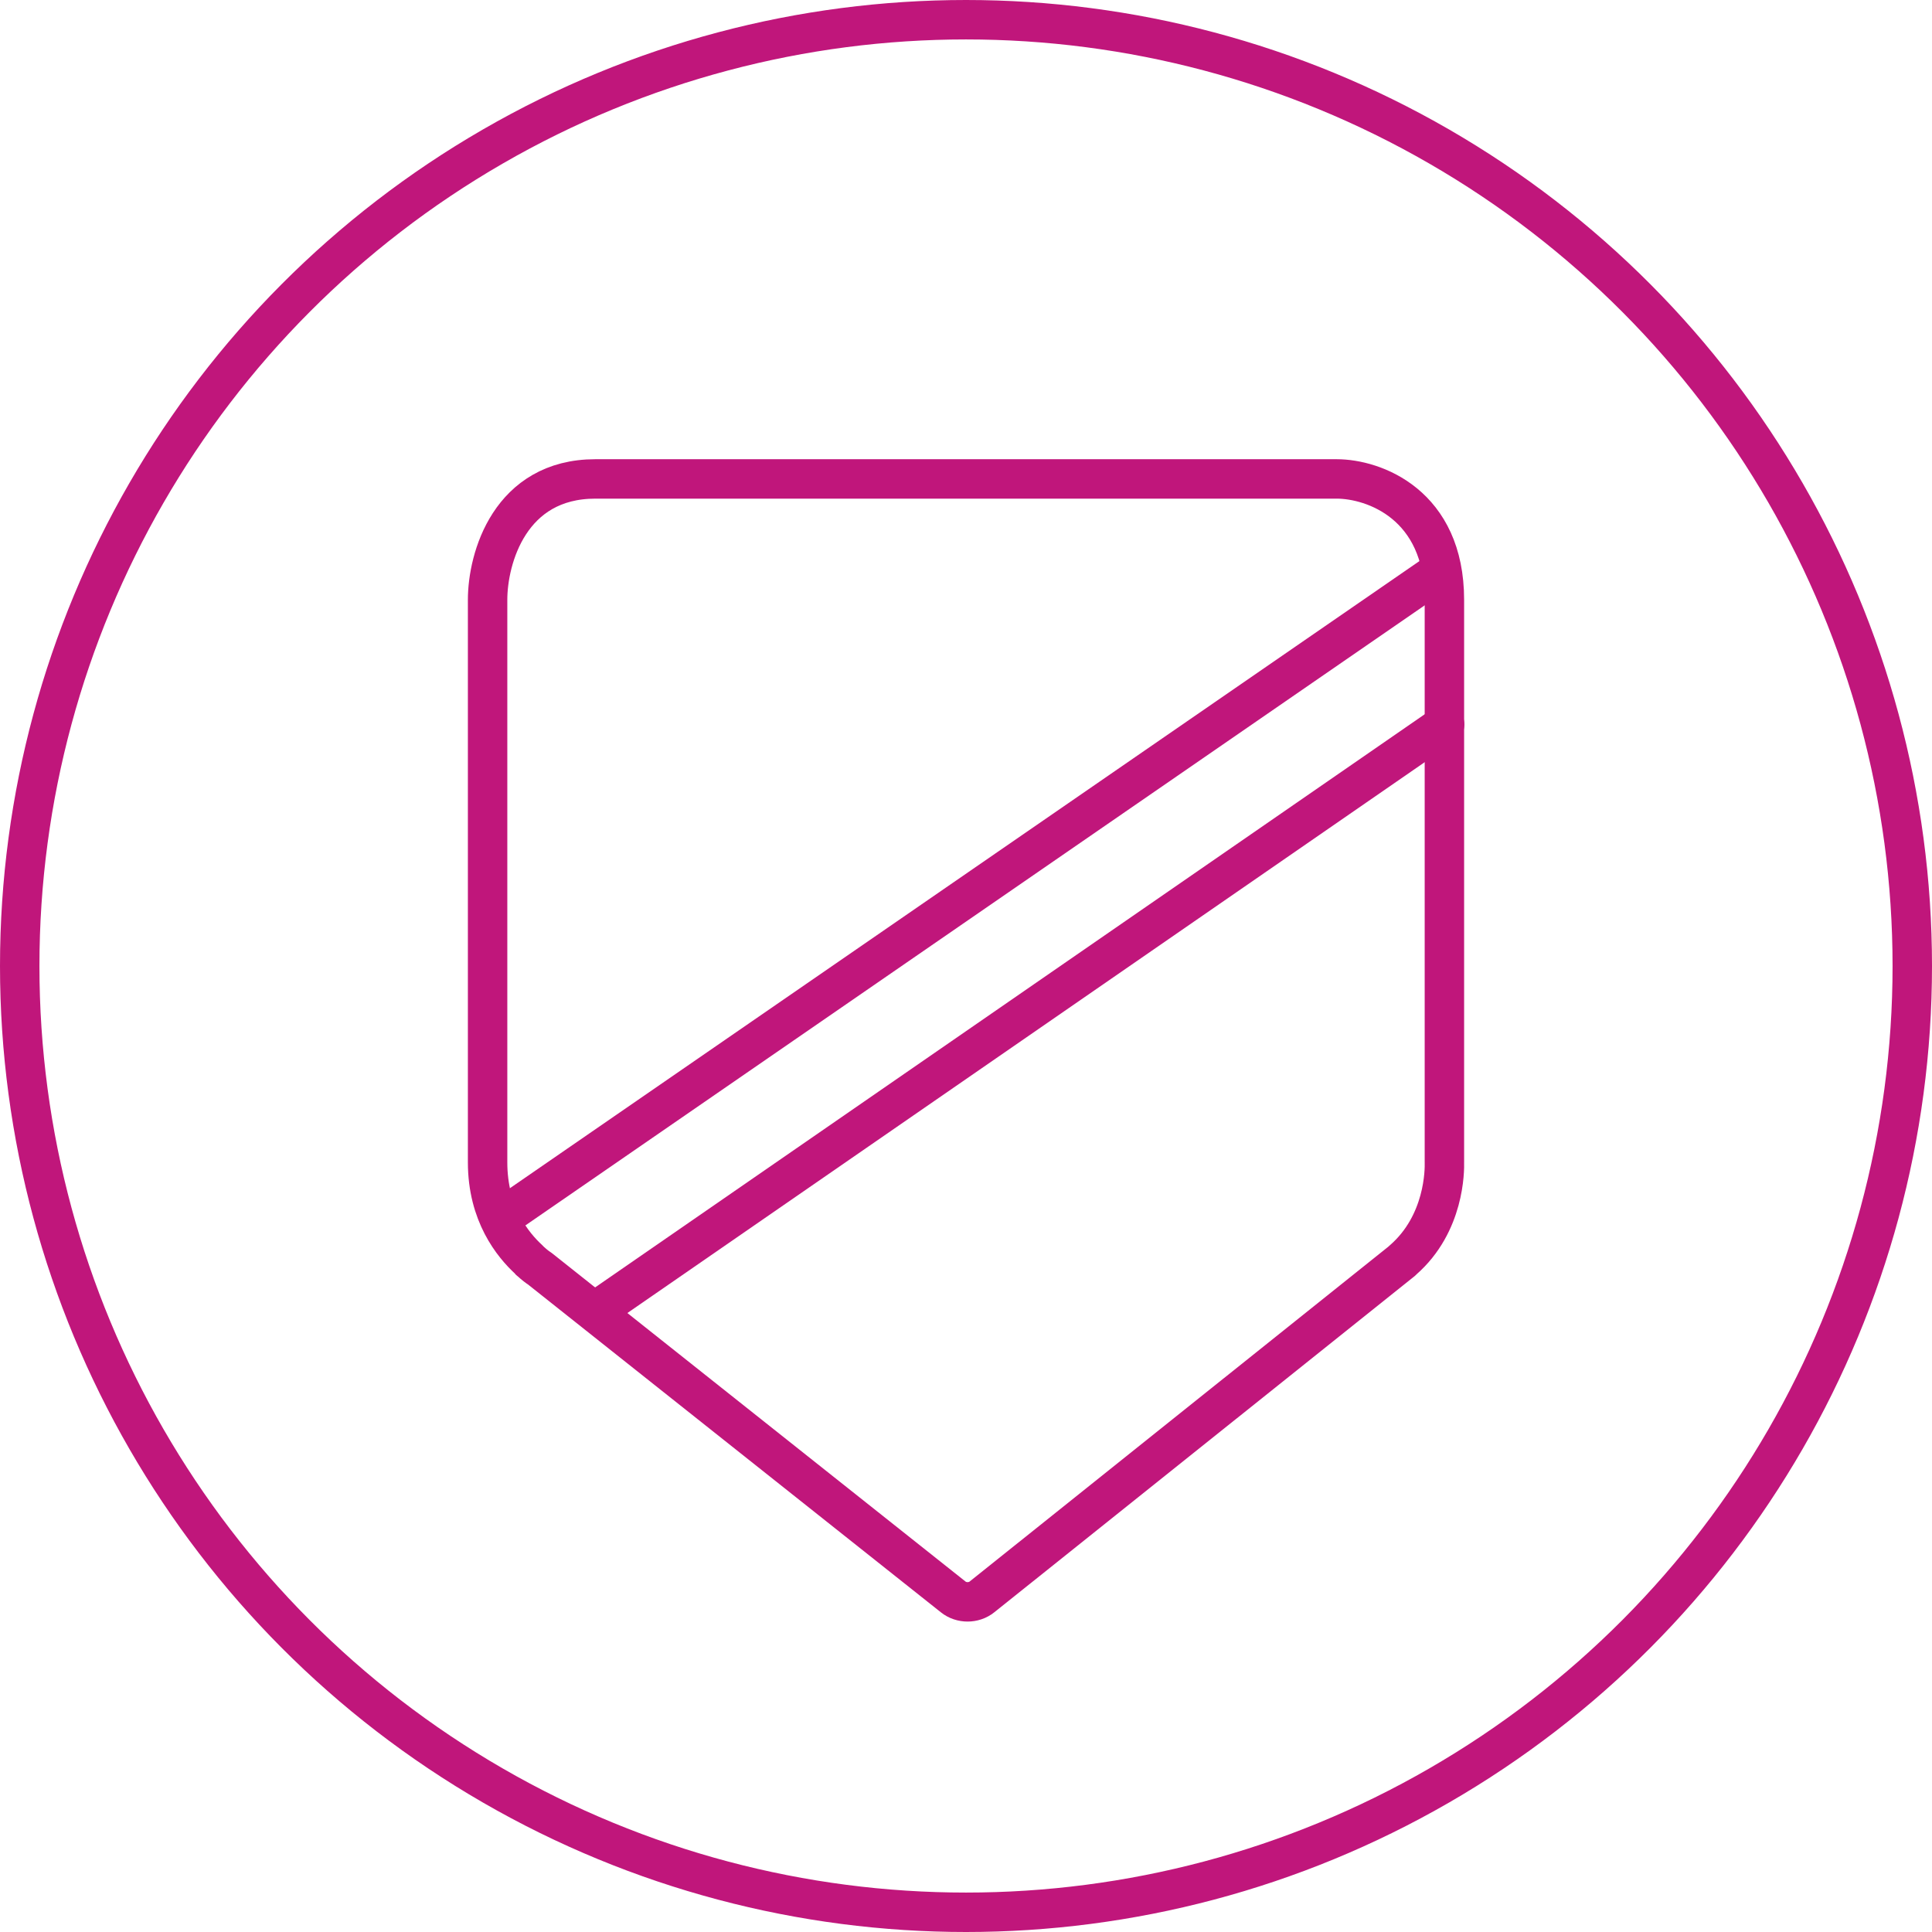
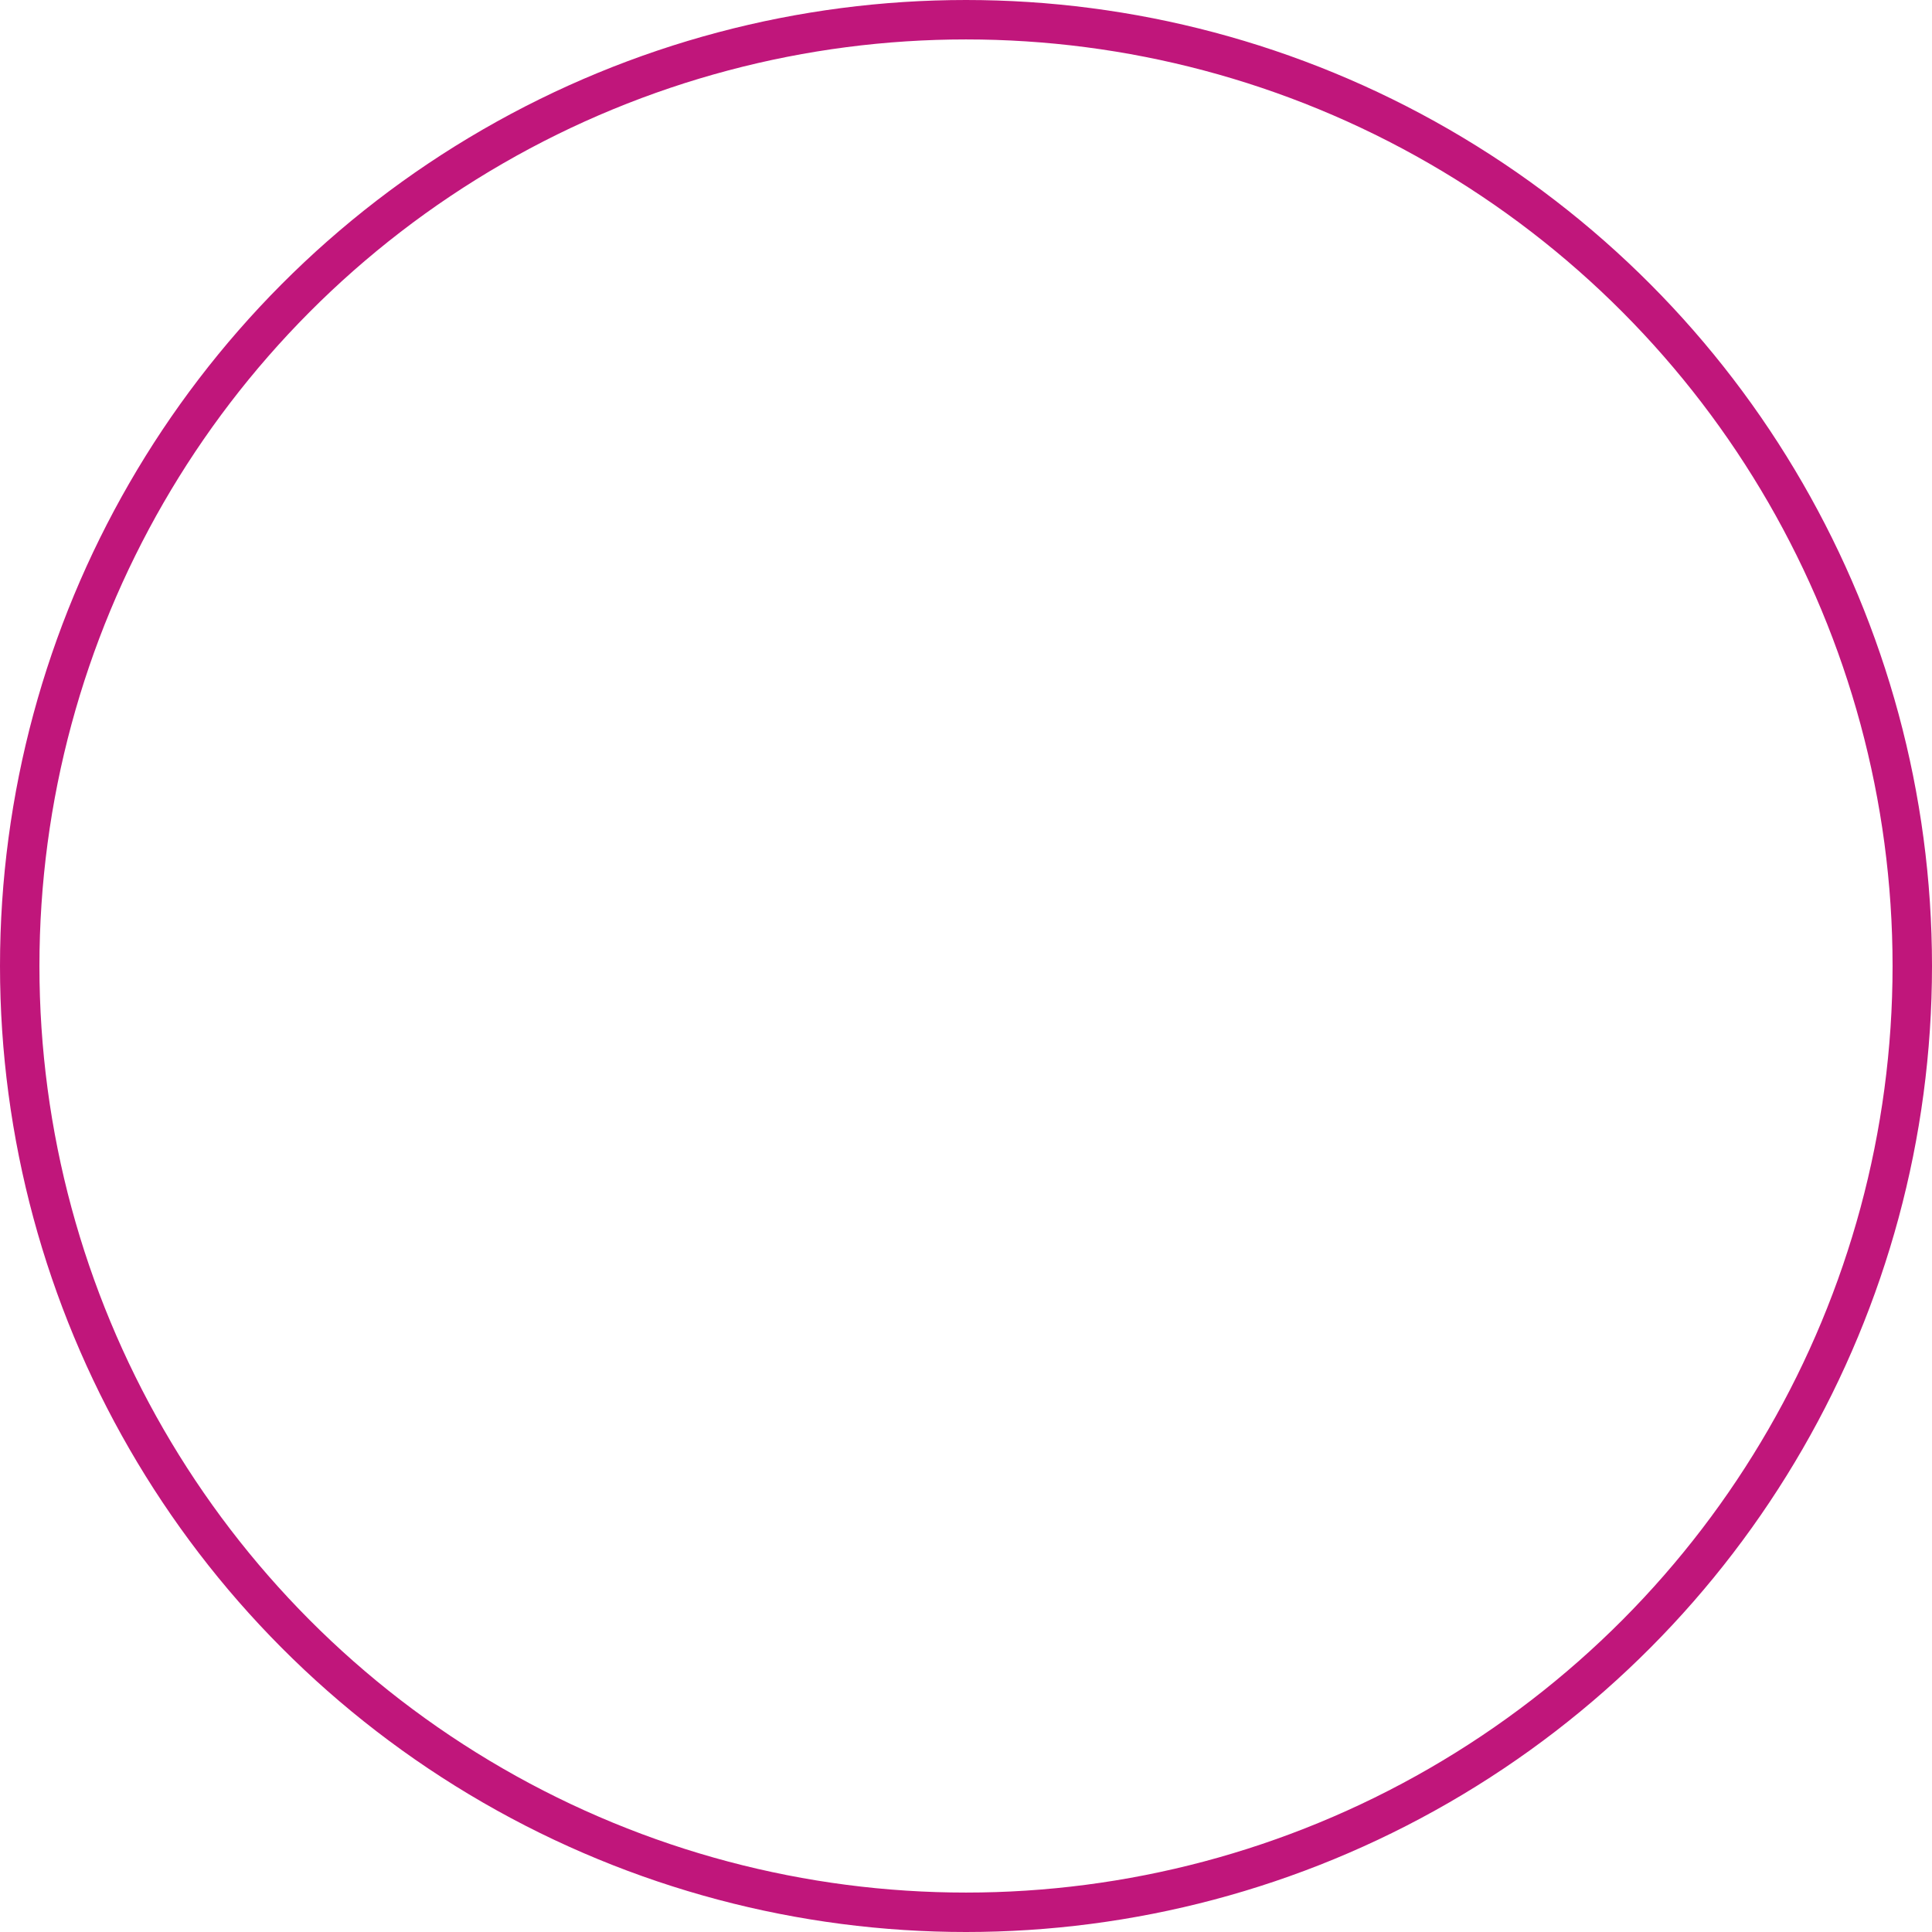
<svg xmlns="http://www.w3.org/2000/svg" id="Ebene_2" viewBox="0 0 73.5 73.5">
  <defs>
    <style>.cls-1{fill:none;stroke:#c0167b;stroke-linecap:round;stroke-linejoin:round;stroke-width:1.5px;}</style>
  </defs>
  <g id="Ebene_1-2">
    <g>
      <circle class="cls-1" cx="36.75" cy="36.75" r="36" />
      <g id="Bildmaterial_9">
        <g>
-           <line class="cls-1" x1="22.74" y1="49.82" x2="54.96" y2="27.56" />
-           <line class="cls-1" x1="19.13" y1="46.3" x2="54.72" y2="21.76" />
-           <path class="cls-1" d="m54.95,44.19v-5.31s0,0,0,0v-16.06c0-3.64-2.69-4.6-4.1-4.6h-28.2c-3.25,0-4.1,3.01-4.1,4.6v16.06s0,0,0,0v5.34c0,1.97.96,3.14,1.57,3.7,0,0,.01.02.02.03l.05.04c.14.13.26.22.34.27l15.73,12.49c.16.13.36.19.55.19s.39-.06.55-.19l15.98-12.78s.02-.03.04-.04c1.58-1.38,1.58-3.41,1.57-3.72Z" />
-         </g>
+           </g>
      </g>
    </g>
  </g>
</svg>